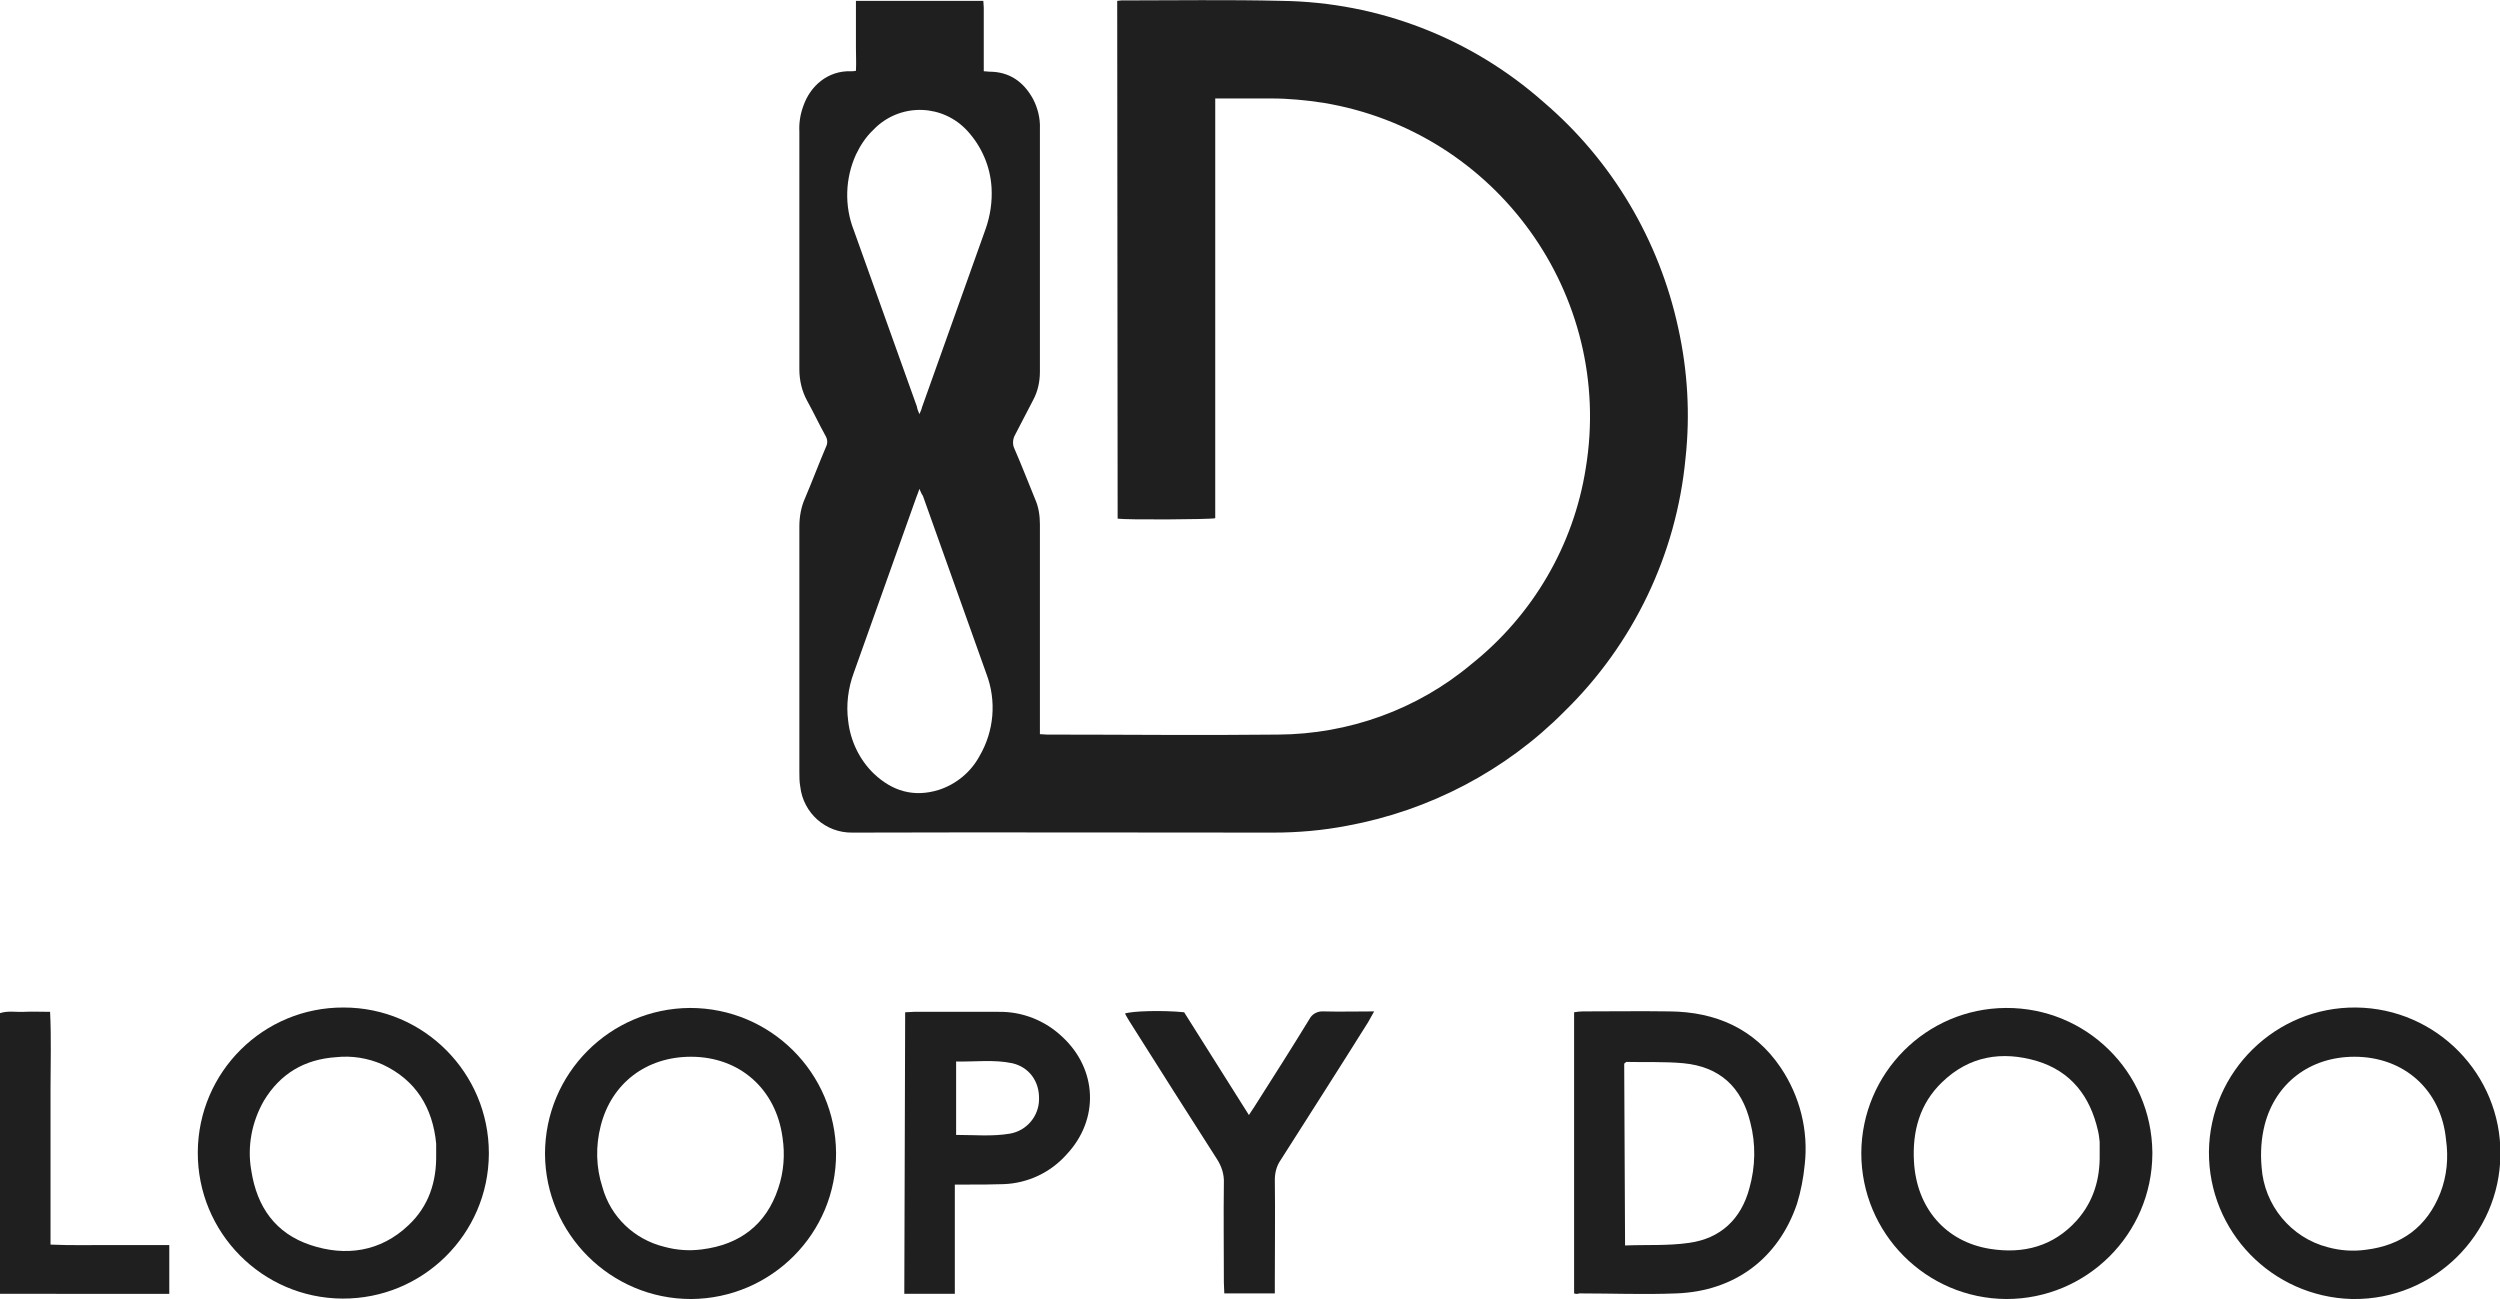
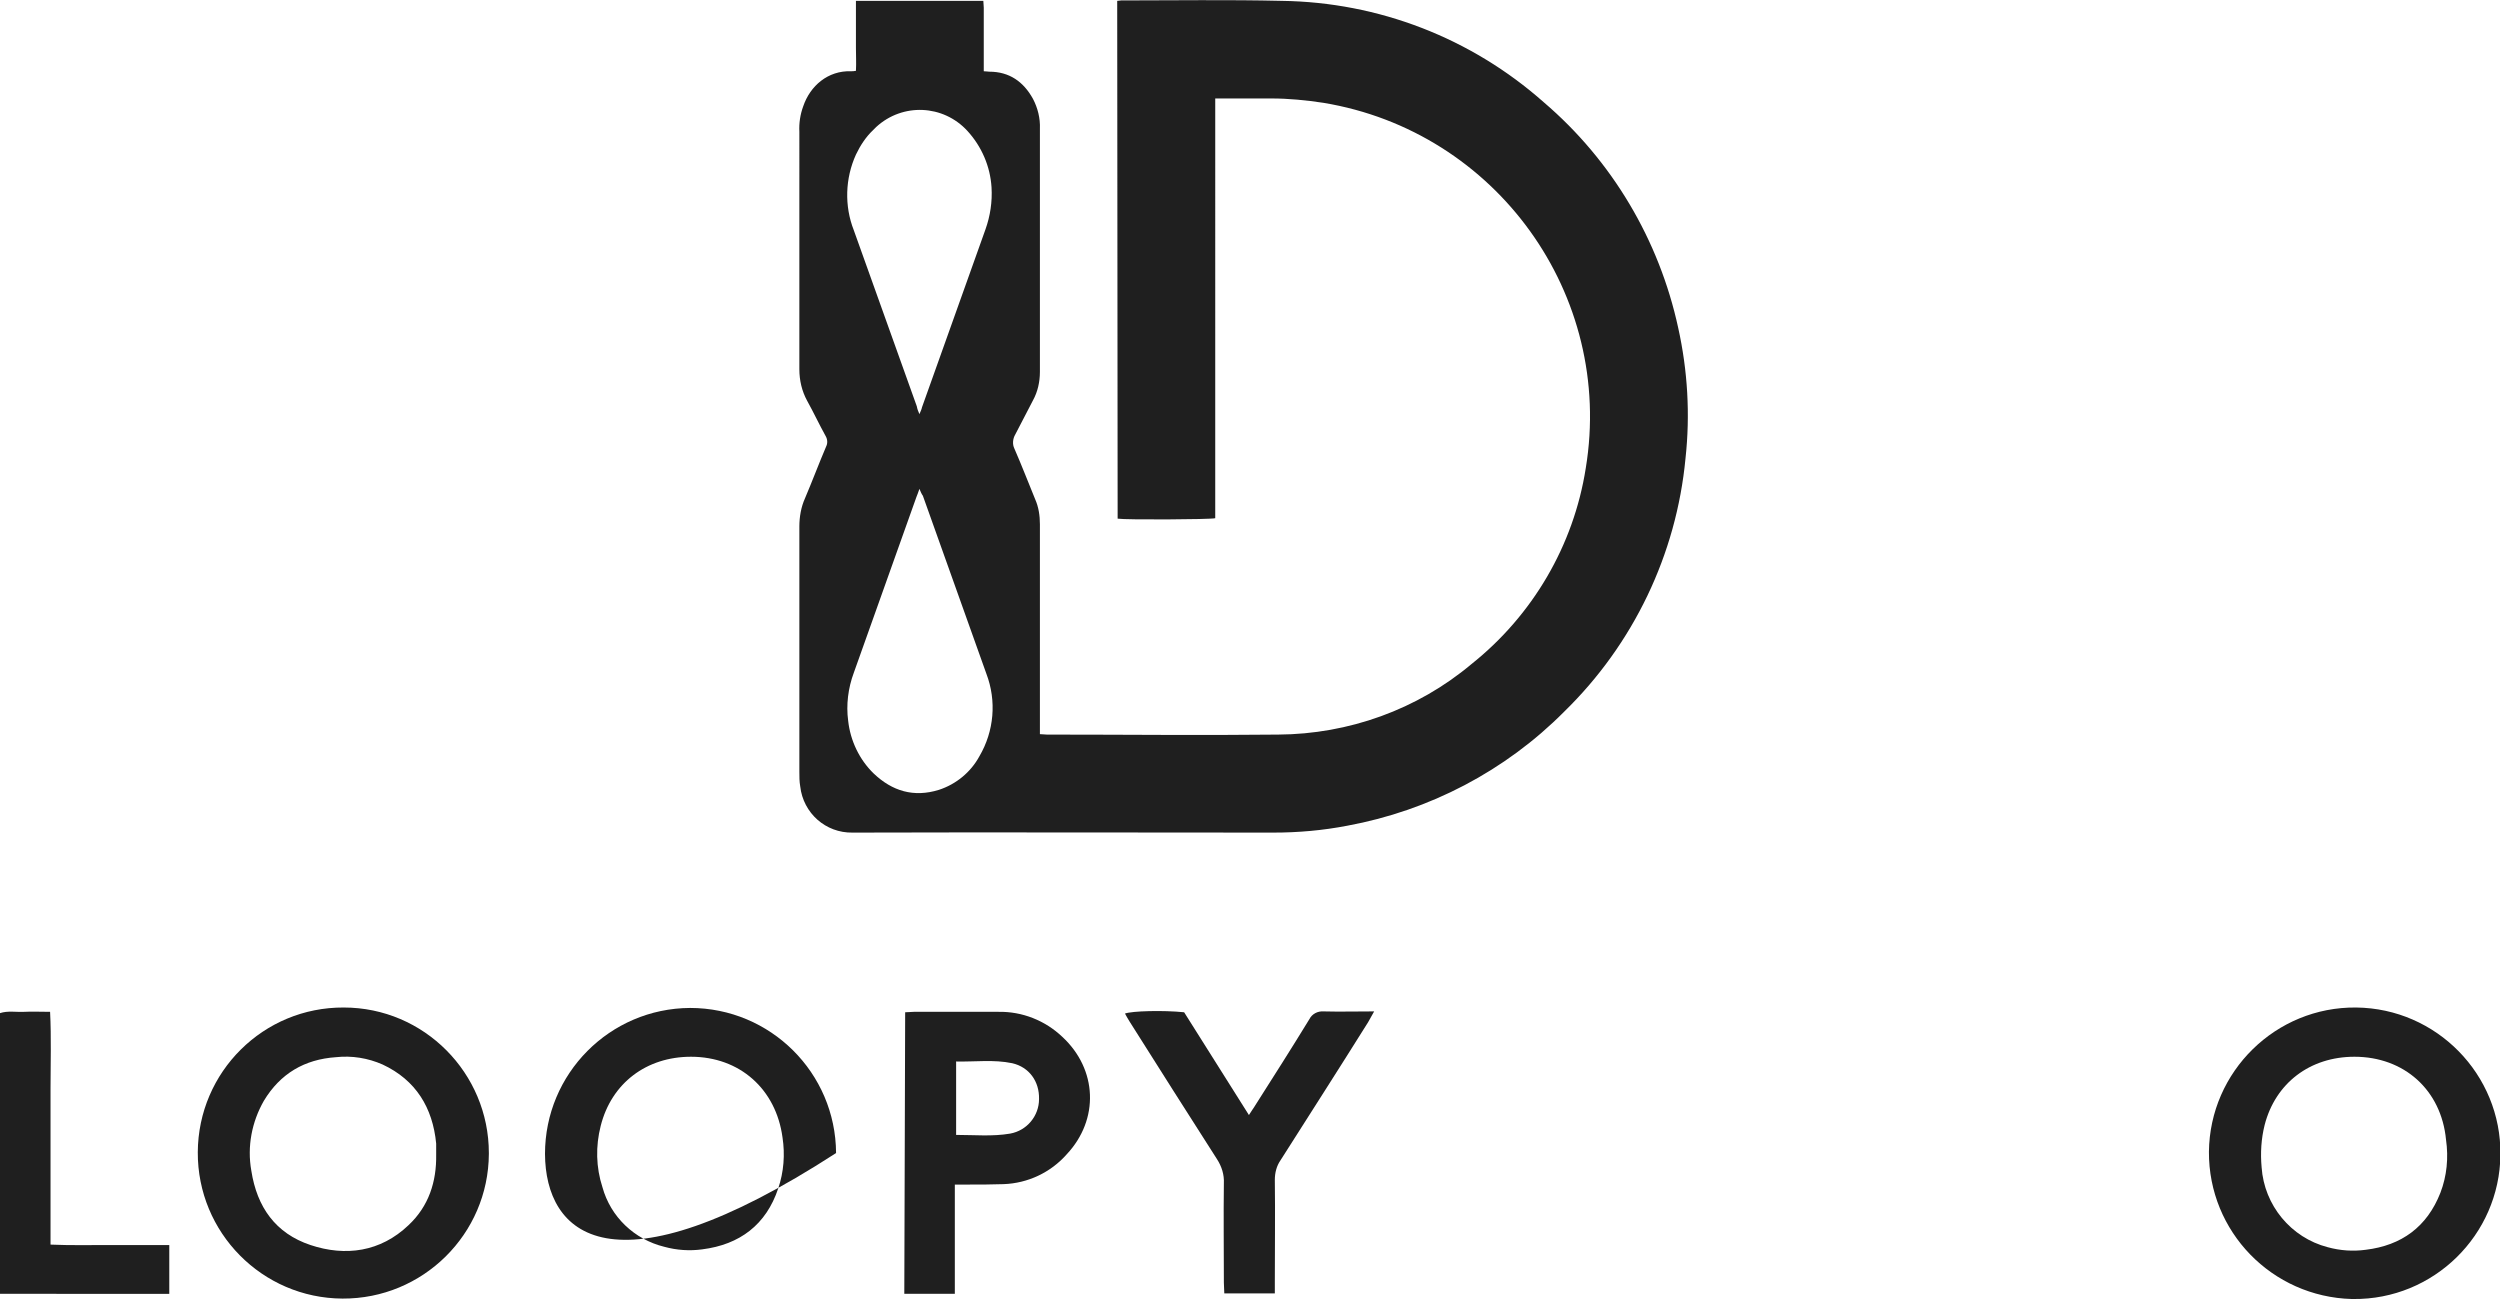
<svg xmlns="http://www.w3.org/2000/svg" version="1.1" id="图层_1" x="0px" y="0px" viewBox="0 0 578.9 300.8" style="enable-background:new 0 0 578.9 300.8;" xml:space="preserve">
  <style type="text/css">
	.st0{fill:#1F1F1F;}
</style>
  <title>logo_1</title>
  <g id="图层_2_1_">
    <g id="图层_1-2">
      <path class="st0" d="M258.7,0.2c0.4,0,0.6-0.1,0.9-0.1c12.4,0,24.8-0.2,37.2,0.1c22.4,0.3,43.9,8.6,60.7,23.5    c15.8,13.5,26.7,31.9,31.1,52.2c2.2,9.9,2.8,20.1,1.7,30.2c-2.1,22.3-12.1,43.1-28.1,58.7c-13.6,13.7-31.2,22.9-50.2,26.4    c-5.7,1.1-11.4,1.6-17.2,1.6c-32.5,0-64.9-0.1-97.4,0c-6.2,0.1-11.4-4.5-12.1-10.7c-0.2-1.1-0.2-2.3-0.2-3.4c0-18.9,0-37.9,0-56.8    c0-2.2,0.4-4.5,1.3-6.5c1.7-4,3.2-8,4.9-12c0.4-0.8,0.3-1.7-0.1-2.4c-1.5-2.7-2.8-5.5-4.3-8.2c-1.2-2.2-1.8-4.7-1.8-7.3    c0-11.4,0-22.8,0-34.1V30.5c-0.1-2,0.2-4,0.9-5.9c1.6-4.7,5.7-8.3,11.1-8.1c0.3,0,0.6,0,1.1-0.1c0.1-1.8,0-3.6,0-5.3s0-3.7,0-5.5    V0.2h29.5c0,0.5,0.1,1,0.1,1.6c0,4.3,0,8.7,0,13v1.7c0.6,0,0.9,0.1,1.3,0.1c4.6,0,7.9,2.3,10.1,6.3c1.1,2.1,1.7,4.5,1.6,6.9    c0,12.3,0,24.5,0,36.8c0,6.5,0,13,0,19.5c0,2.3-0.5,4.6-1.6,6.6c-1.4,2.6-2.7,5.3-4.1,7.9c-0.6,1-0.7,2.3-0.2,3.3    c1.7,3.9,3.2,7.8,4.8,11.7c0.8,1.8,1.1,3.8,1.1,5.8c0,15.6,0,31.2,0,46.8v1.8c0.6,0,1.1,0.1,1.6,0.1c17.9,0,35.8,0.2,53.6,0    c16.3-0.1,32.2-5.8,44.7-16.3c14.2-11.3,23.7-27.5,26.5-45.4c6.6-40.1-20.7-78-60.8-84.6c-4-0.6-8-1-12-1h-13c0,4.7,0,9.3,0,13.9    V120c-1.2,0.3-20.8,0.4-22.6,0.1L258.7,0.2z M212.9,113.2c-0.3,0.9-0.5,1.4-0.7,1.9c-4.8,13.6-9.7,27.1-14.5,40.7    c-1.3,3.5-1.8,7.4-1.3,11.1c0.5,4.6,2.6,9,5.9,12.2c4.3,4.1,9.3,5.6,15.1,3.8c4-1.3,7.4-4.1,9.4-7.8c3.4-5.8,4-12.8,1.6-19.1    c-4.9-13.7-9.8-27.5-14.7-41.2C213.4,114.4,213.2,113.9,212.9,113.2L212.9,113.2z M212.9,95.9c0.3-0.7,0.5-1.1,0.6-1.6    c4.9-13.7,9.8-27.5,14.7-41.2c1.1-3.1,1.6-6.4,1.4-9.7c-0.3-4.9-2.3-9.5-5.6-13.1c-5.6-6.1-15-6.5-21.1-0.9    c-0.2,0.2-0.5,0.5-0.7,0.7c-1.7,1.6-3,3.6-4,5.7c-2.5,5.5-2.7,11.9-0.5,17.5c4.9,13.6,9.7,27.2,14.6,40.8    C212.4,94.7,212.6,95.2,212.9,95.9L212.9,95.9z" />
      <path class="st0" d="M511.5,266.7c0.2-18.6,15.5-33.6,34.1-33.4s33.6,15.5,33.4,34.1s-15.5,33.6-34.1,33.4c-0.1,0-0.2,0-0.3,0    C526.1,300.3,511.4,285.2,511.5,266.7z M545.2,244.7c-10.3,0-18.3,6.1-20.8,15.8c-0.8,3.2-1,6.5-0.7,9.8    c0.6,8.8,6.8,16.3,15.3,18.5c2.9,0.8,5.9,1,8.8,0.6c8.3-1,14.2-5.3,17.3-13.2c1.5-3.9,1.9-8.1,1.3-12.3    C565.3,252.4,556.7,244.7,545.2,244.7L545.2,244.7z" />
      <path class="st0" d="M113.2,267.2c-0.1,18.6-15.3,33.6-33.9,33.5c-18.6-0.1-33.6-15.3-33.5-33.9c0.1-18.6,15.2-33.6,33.8-33.5    c18.6,0,33.6,15.2,33.6,33.7C113.2,267.1,113.2,267.2,113.2,267.2z M101,267.4c0-0.9,0-1.8,0-2.6c-0.8-8.3-4.7-14.7-12.4-18.3    c-3.4-1.5-7.1-2.1-10.8-1.7c-7.3,0.5-12.9,3.8-16.7,10.1c-2.8,4.9-3.9,10.6-2.9,16.2c1.3,8.4,5.6,14.5,13.7,17.2    s16.2,1.6,22.7-4.6C99.3,279.3,101.1,273.6,101,267.4L101,267.4z" />
-       <path class="st0" d="M126.2,267.2c0-18.6,15-33.7,33.6-33.8c18.6,0,33.7,15,33.8,33.6s-15,33.7-33.6,33.8    C141.4,300.8,126.3,285.7,126.2,267.2z M160,244.7c-10.3,0-18.4,6.1-20.9,16c-1.2,4.7-1.1,9.6,0.4,14.2    c1.9,6.9,7.4,12.1,14.3,13.8c2.9,0.8,5.9,1,8.8,0.6c8.7-1.1,14.8-5.7,17.6-14.1c1.3-3.8,1.6-7.9,1-11.8    C179.7,252.2,171.3,244.7,160,244.7z" />
-       <path class="st0" d="M498.4,267.2c-0.1,18.6-15.2,33.6-33.8,33.6c-18.6-0.1-33.6-15.2-33.6-33.8c0.1-18.5,15-33.5,33.5-33.6    c18.6-0.1,33.7,14.8,33.9,33.4C498.4,266.9,498.4,267,498.4,267.2z M486.2,267.3c0-1,0-1.9,0-2.9c-0.1-0.9-0.2-1.8-0.4-2.6    c-1.8-7.9-6.2-13.7-14.1-16.1c-8.1-2.4-15.7-1.2-22,4.9c-5.2,5-6.9,11.4-6.5,18.4c0.6,10.8,7.4,18.6,17.7,20.2    c7.7,1.2,14.6-0.6,20-6.6C484.8,278.2,486.3,273,486.2,267.3L486.2,267.3z" />
-       <path class="st0" d="M364.5,299.5v-65.1c0.7-0.1,1.3-0.2,2-0.2c6.7,0,13.4-0.1,20.1,0c10.7,0.1,19.7,4,25.8,13.1    c4.4,6.6,6.4,14.5,5.5,22.4c-0.3,3.1-0.9,6.2-1.8,9.1c-4.3,12.6-14.4,20.2-27.9,20.7c-7.5,0.3-15,0-22.5,0    C365.2,299.7,364.8,299.6,364.5,299.5z M376.3,288.4c5.1-0.2,10,0.1,14.8-0.6c7.3-1,12.1-5.5,14-12.7c1.4-5,1.5-10.2,0.2-15.2    c-2-8.2-7.1-12.9-15.5-13.7c-4.4-0.4-8.8-0.2-13.2-0.3c-0.1,0-0.2,0.2-0.5,0.4L376.3,288.4z" />
+       <path class="st0" d="M126.2,267.2c0-18.6,15-33.7,33.6-33.8c18.6,0,33.7,15,33.8,33.6C141.4,300.8,126.3,285.7,126.2,267.2z M160,244.7c-10.3,0-18.4,6.1-20.9,16c-1.2,4.7-1.1,9.6,0.4,14.2    c1.9,6.9,7.4,12.1,14.3,13.8c2.9,0.8,5.9,1,8.8,0.6c8.7-1.1,14.8-5.7,17.6-14.1c1.3-3.8,1.6-7.9,1-11.8    C179.7,252.2,171.3,244.7,160,244.7z" />
      <path class="st0" d="M209.6,234.4c0.8,0,1.4-0.1,2-0.1c6.6,0,13.1,0,19.6,0c5.5-0.1,10.8,2,14.8,5.8c8.1,7.5,8.6,19.1,1,27.2    c-3.7,4.2-9,6.7-14.6,6.9c-2.8,0.1-5.6,0.1-8.4,0.1h-2.9v25.3h-11.7L209.6,234.4z M221.4,262.8c4.3,0,8.4,0.4,12.5-0.3    c3.9-0.7,6.7-4.1,6.7-8c0.1-4.1-2.3-7.4-6.2-8.3c-4.3-0.9-8.6-0.3-13-0.4L221.4,262.8z" />
      <path class="st0" d="M289.2,258.2c0.6-1,1.1-1.6,1.5-2.3c4.2-6.6,8.4-13.2,12.5-19.9c0.6-1.2,1.9-1.9,3.3-1.8    c3.7,0.1,7.5,0,11.7,0c-0.6,1.1-1,1.8-1.4,2.5c-6.7,10.7-13.5,21.3-20.3,32c-0.9,1.3-1.3,2.9-1.3,4.5c0.1,7.8,0,15.7,0,23.5v2.8    h-11.7c0-0.8-0.1-1.7-0.1-2.5c0-7.7-0.1-15.4,0-23c0.1-2-0.5-3.9-1.6-5.6c-6.8-10.6-13.5-21.2-20.2-31.8c-0.4-0.6-0.7-1.2-1.1-1.9    c1.6-0.6,8.8-0.8,13.7-0.3L289.2,258.2z" />
      <path class="st0" d="M39.2,288.3v11.3H0v-65c1.8-0.6,3.8-0.2,5.6-0.3s3.8,0,6,0c0.3,6,0.1,11.9,0.1,17.8s0,12,0,18v18.1    c4.6,0.2,9.2,0.1,13.7,0.1S34.5,288.3,39.2,288.3z" />
    </g>
  </g>
</svg>